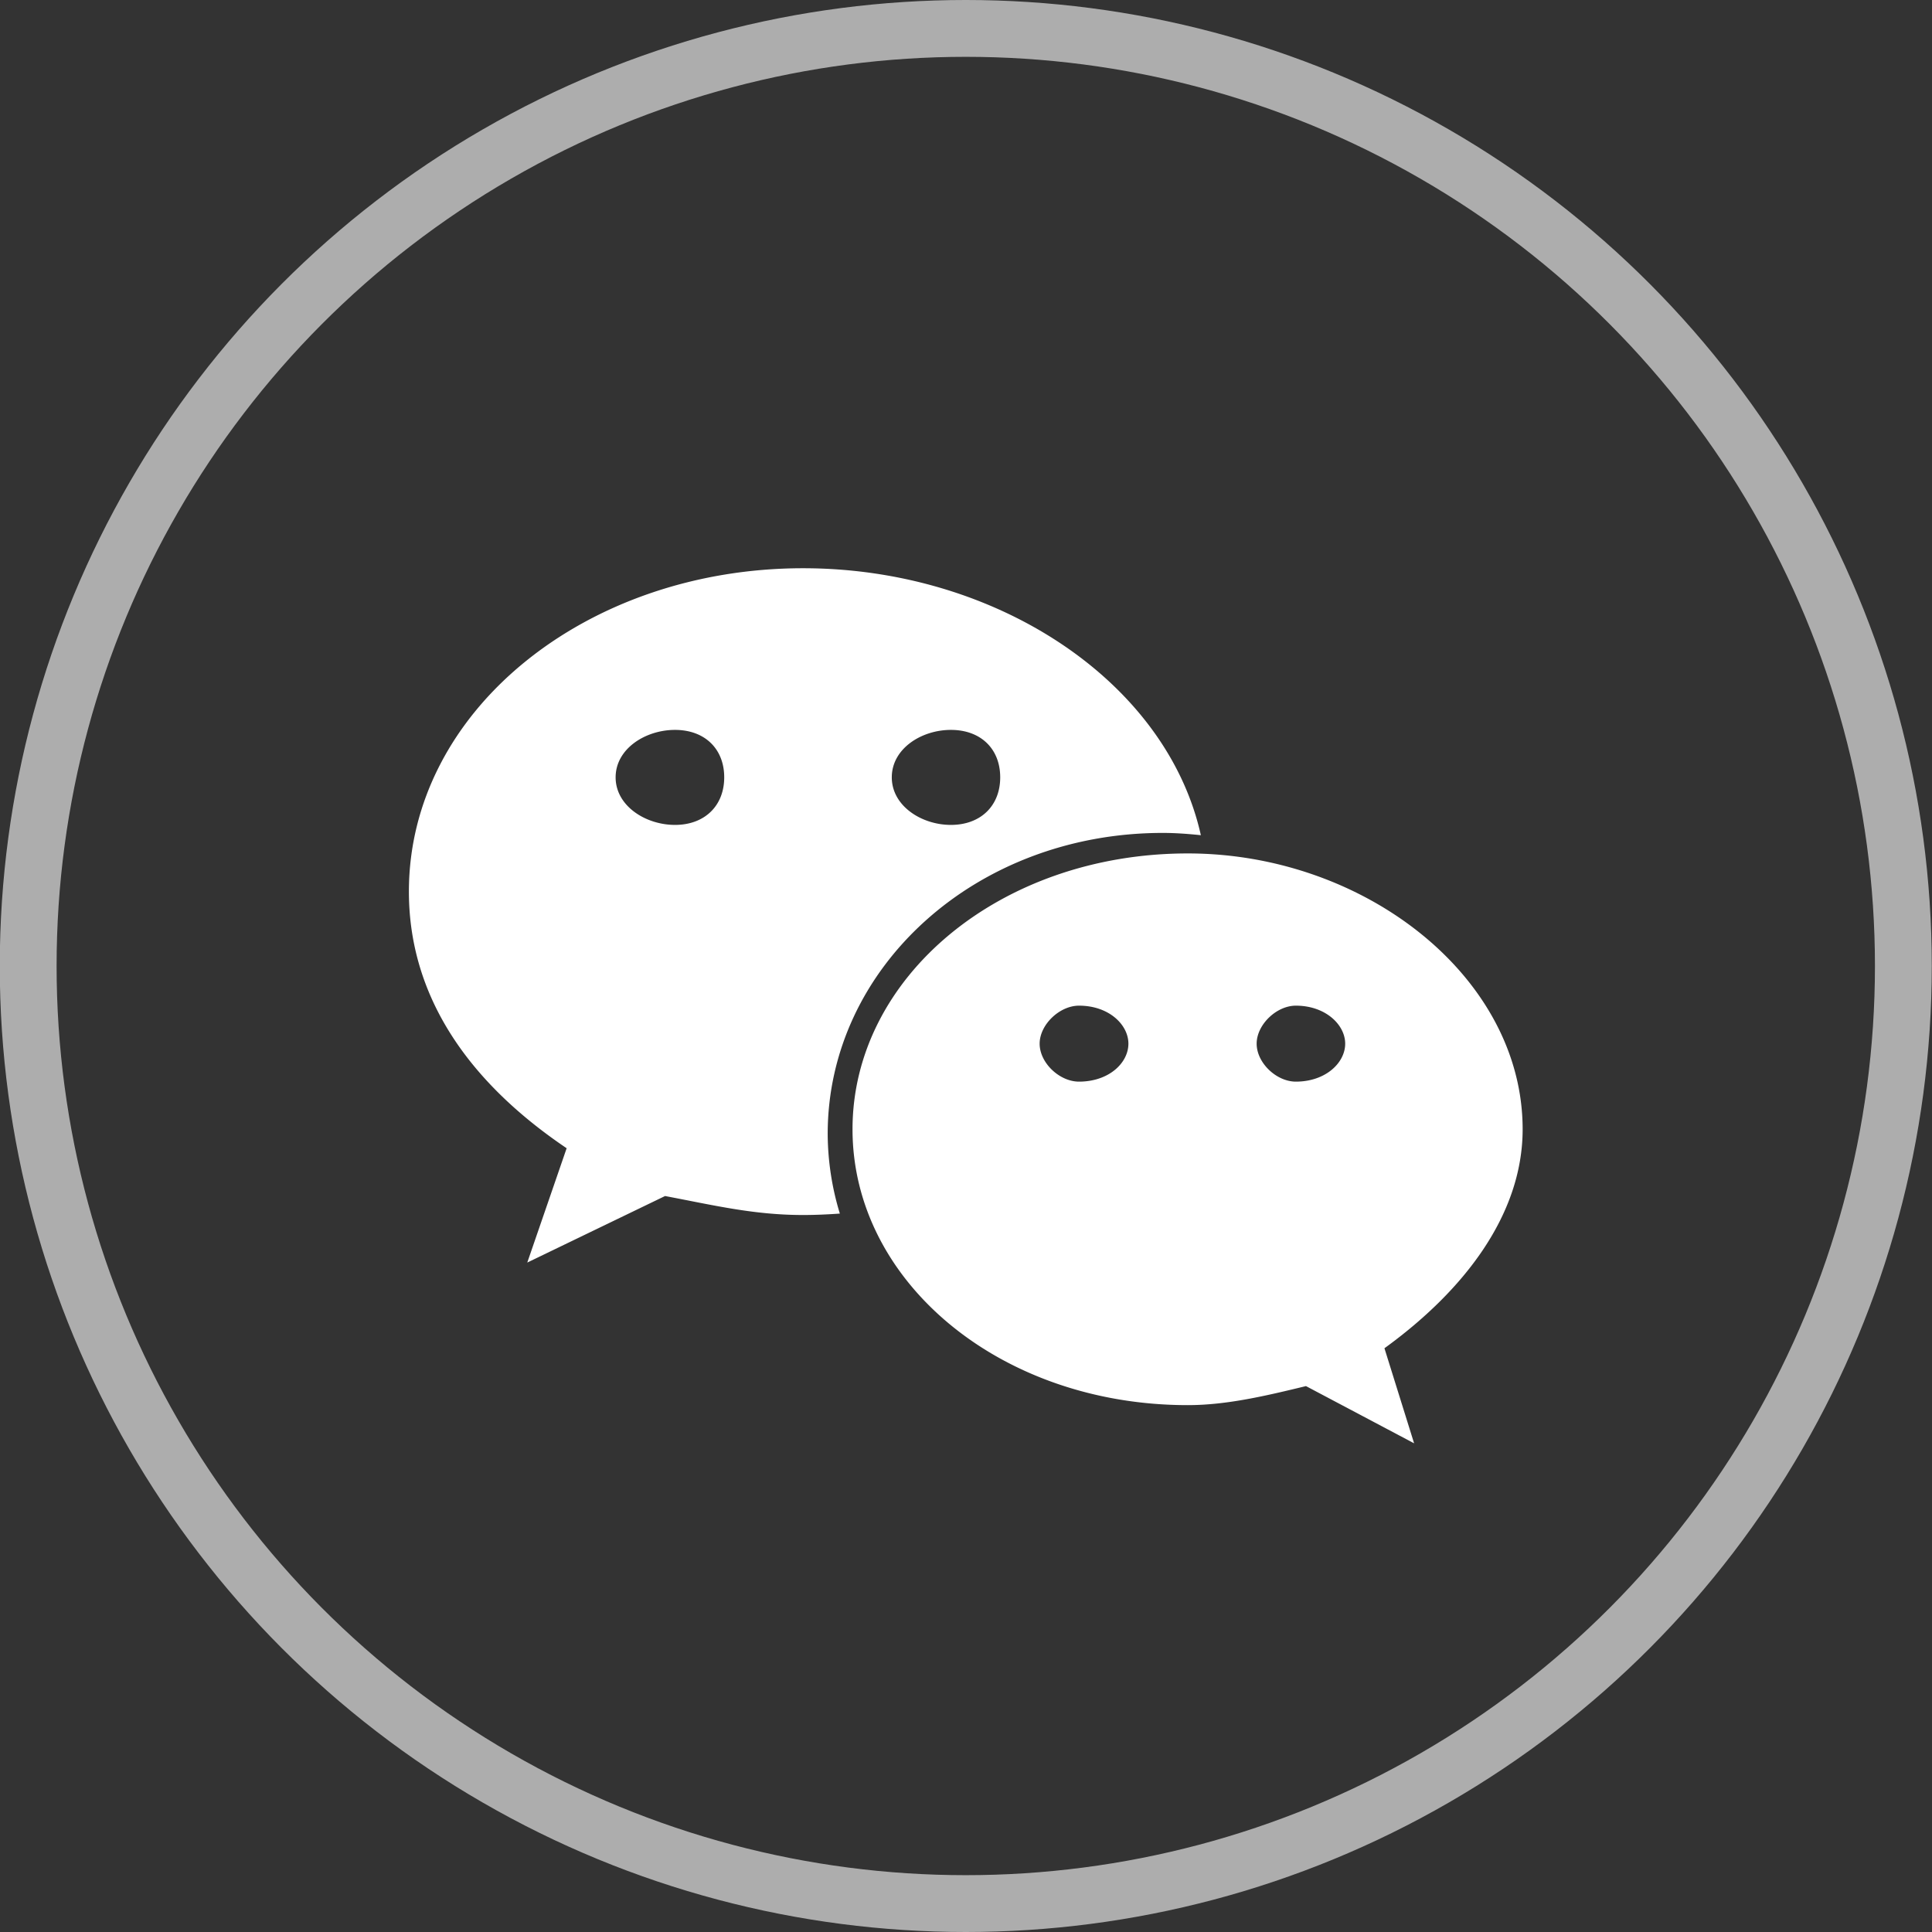
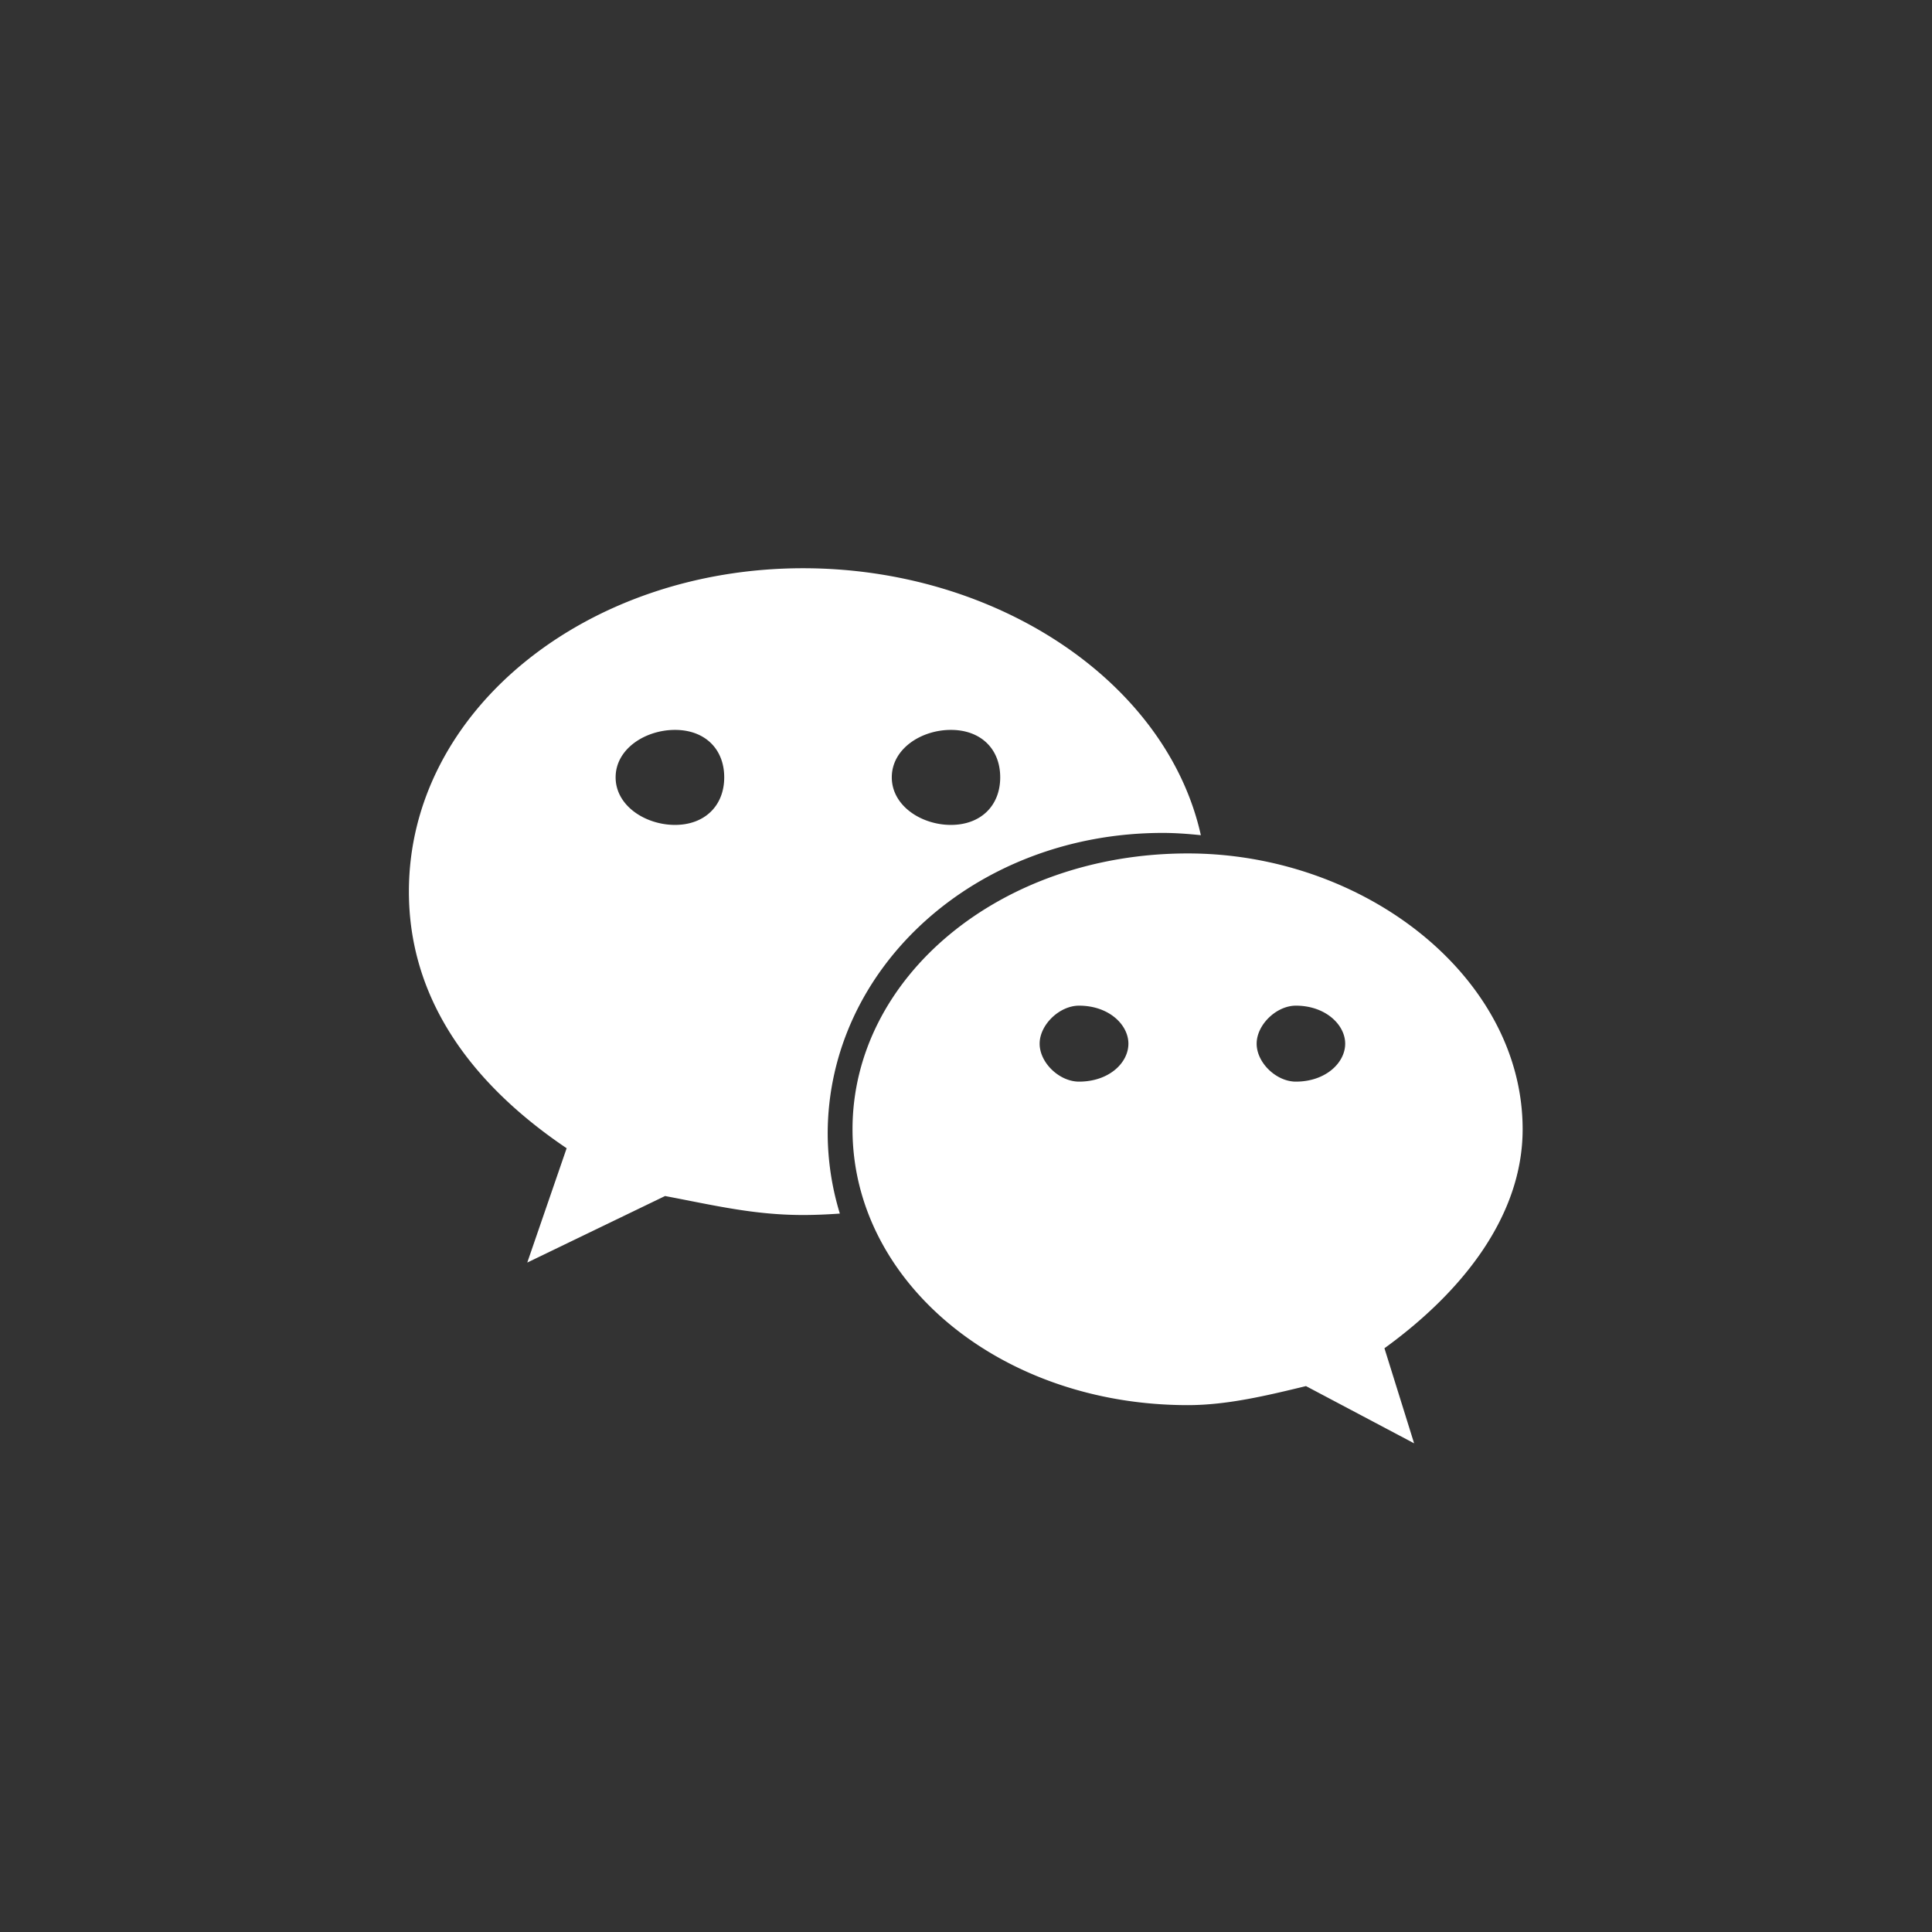
<svg xmlns="http://www.w3.org/2000/svg" width="34" height="34" viewBox="0 0 34 34">
  <rect x="0" y="0" width="34" height="34" fill="#333333" stroke="none" />
  <g transform="translate(-.004)" fill="none" fill-rule="evenodd">
-     <circle stroke="#FFF" opacity=".6" cx="17" cy="17" r="16.5" />
    <path d="M20.467 14.658c.225 0 .447.017.67.04-.6-2.696-3.588-4.698-7-4.698-3.813 0-6.937 2.506-6.937 5.69 0 1.837 1.039 3.345 2.776 4.517l-.693 2.012 2.425-1.171c.867.164 1.563.334 2.43.334.217 0 .433-.01.646-.025a4.86 4.86 0 0 1-.214-1.403c.001-2.923 2.603-5.296 5.897-5.296zm-3.729-1.813c.524 0 .868.332.868.835 0 .501-.344.837-.868.837-.519 0-1.04-.336-1.04-.837 0-.504.52-.835 1.04-.835zm-4.855 1.672c-.52 0-1.045-.336-1.045-.837 0-.503.524-.835 1.045-.835.52 0 .866.33.866.835 0 .501-.345.837-.866.837zM26.8 19.873c0-2.675-2.776-4.854-5.893-4.854-3.302 0-5.9 2.18-5.9 4.854 0 2.682 2.6 4.855 5.9 4.855.69 0 1.387-.167 2.08-.335L24.89 25.4l-.522-1.673c1.393-1.009 2.432-2.345 2.432-3.854zm-7.807-.838c-.344 0-.693-.33-.693-.668 0-.333.349-.669.693-.669.527 0 .869.336.869.669 0 .338-.342.668-.87.668zm3.816 0c-.342 0-.69-.33-.69-.668 0-.333.347-.669.69-.669.522 0 .868.336.868.669 0 .338-.346.668-.868.668z" fill="#FFF" fill-rule="nonzero" />
  </g>
</svg>